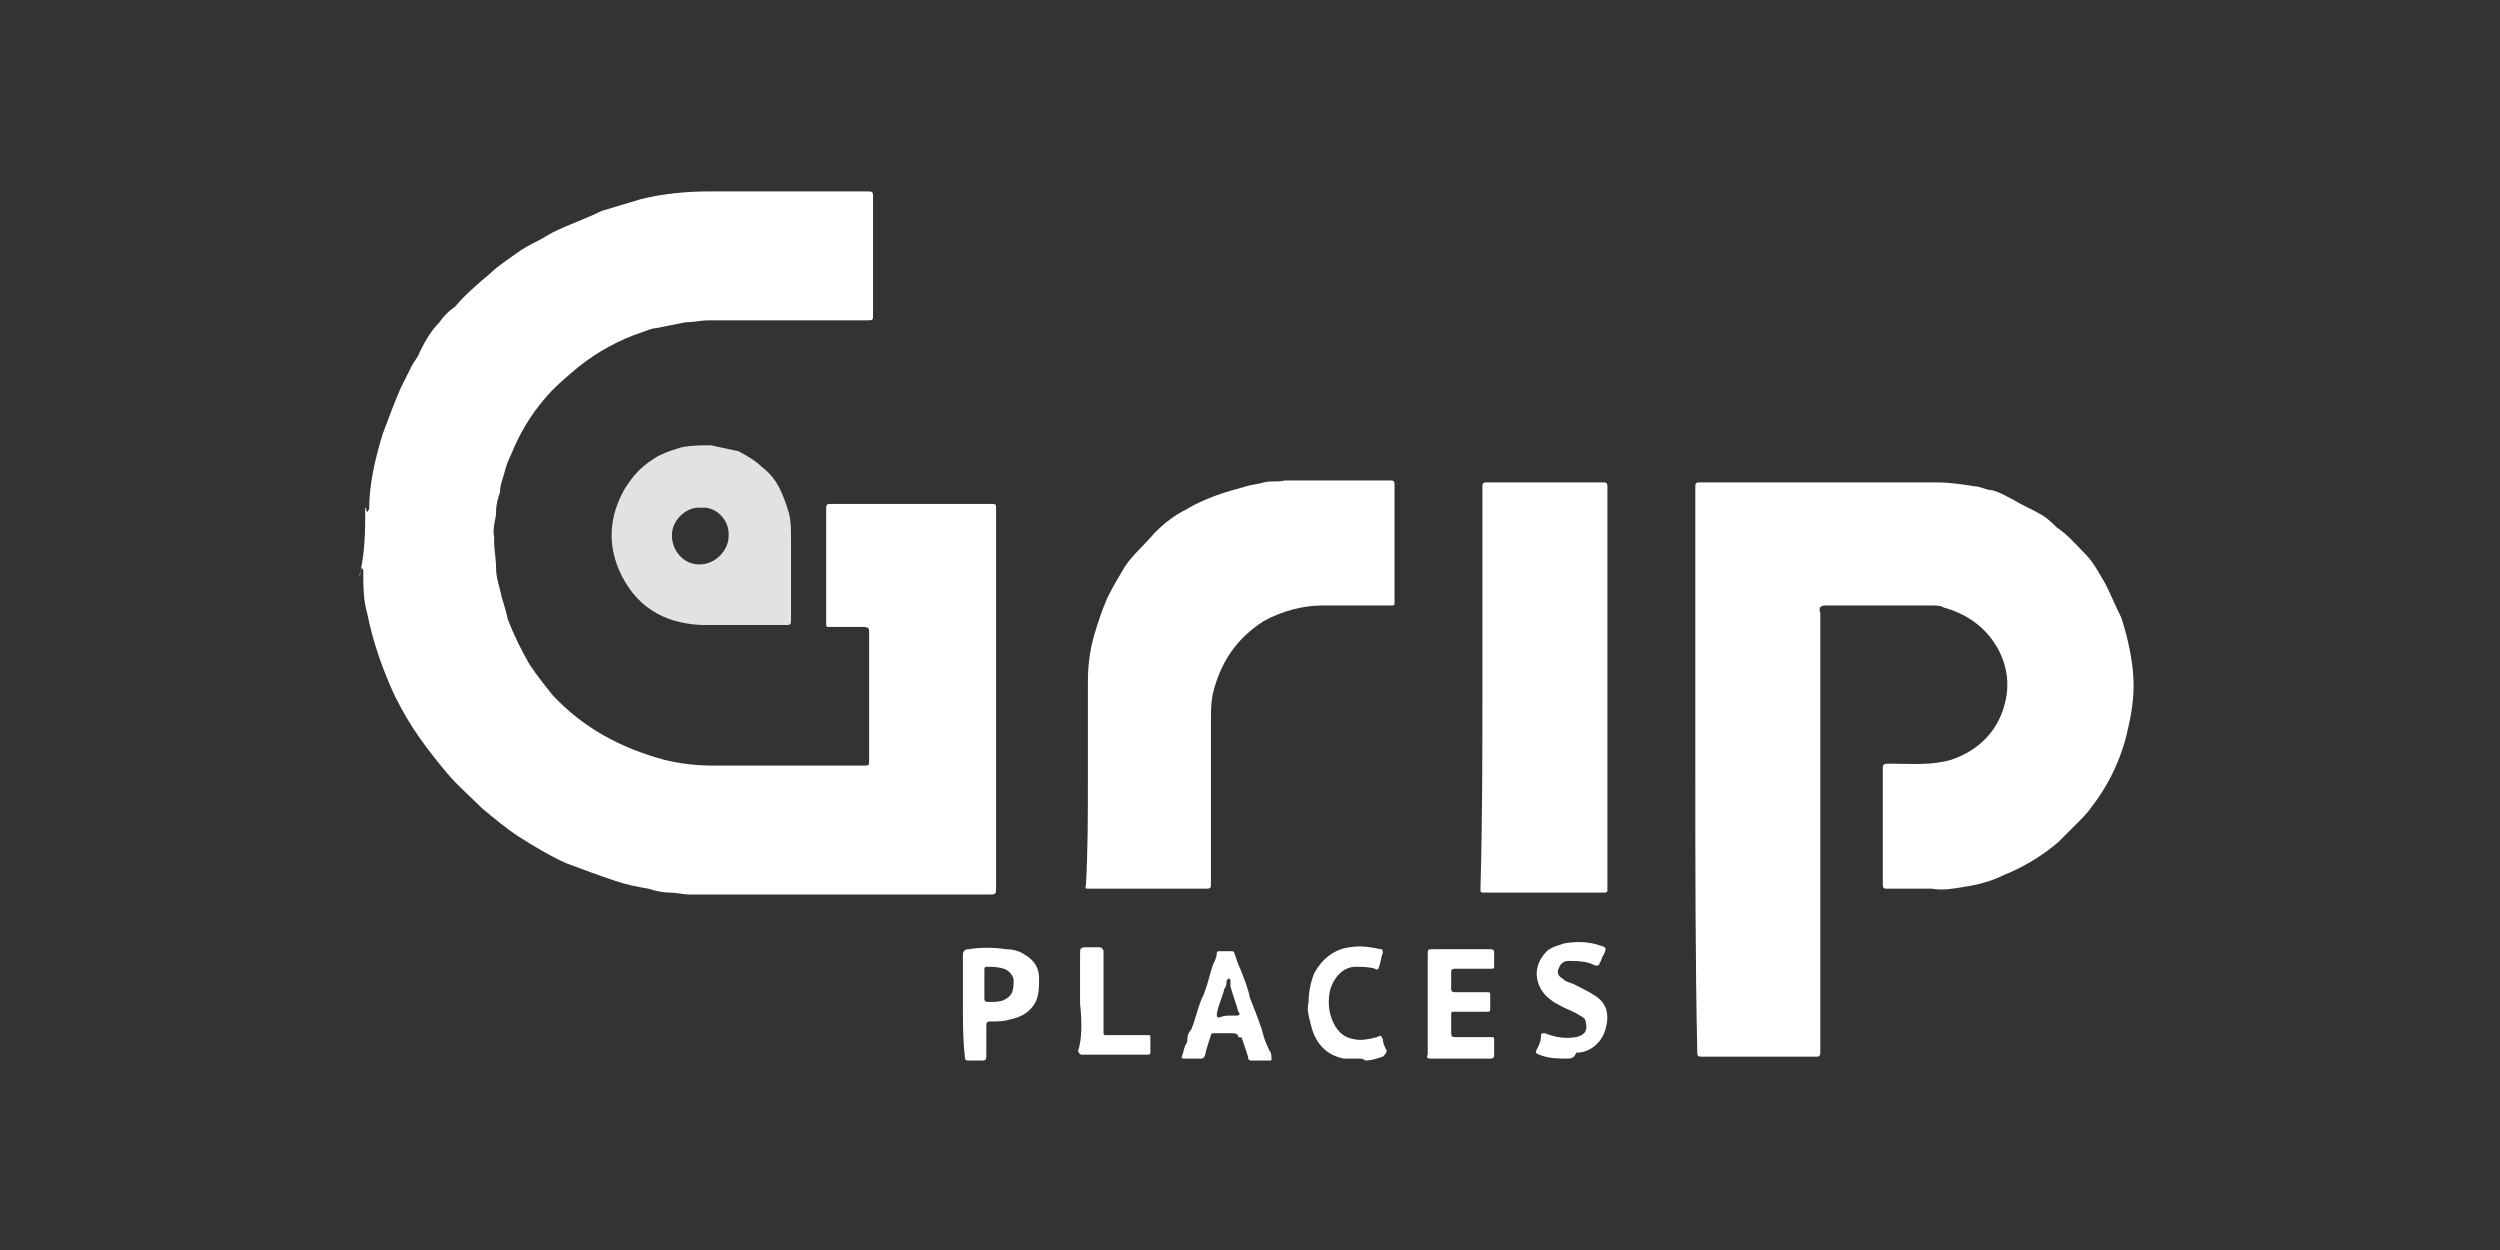
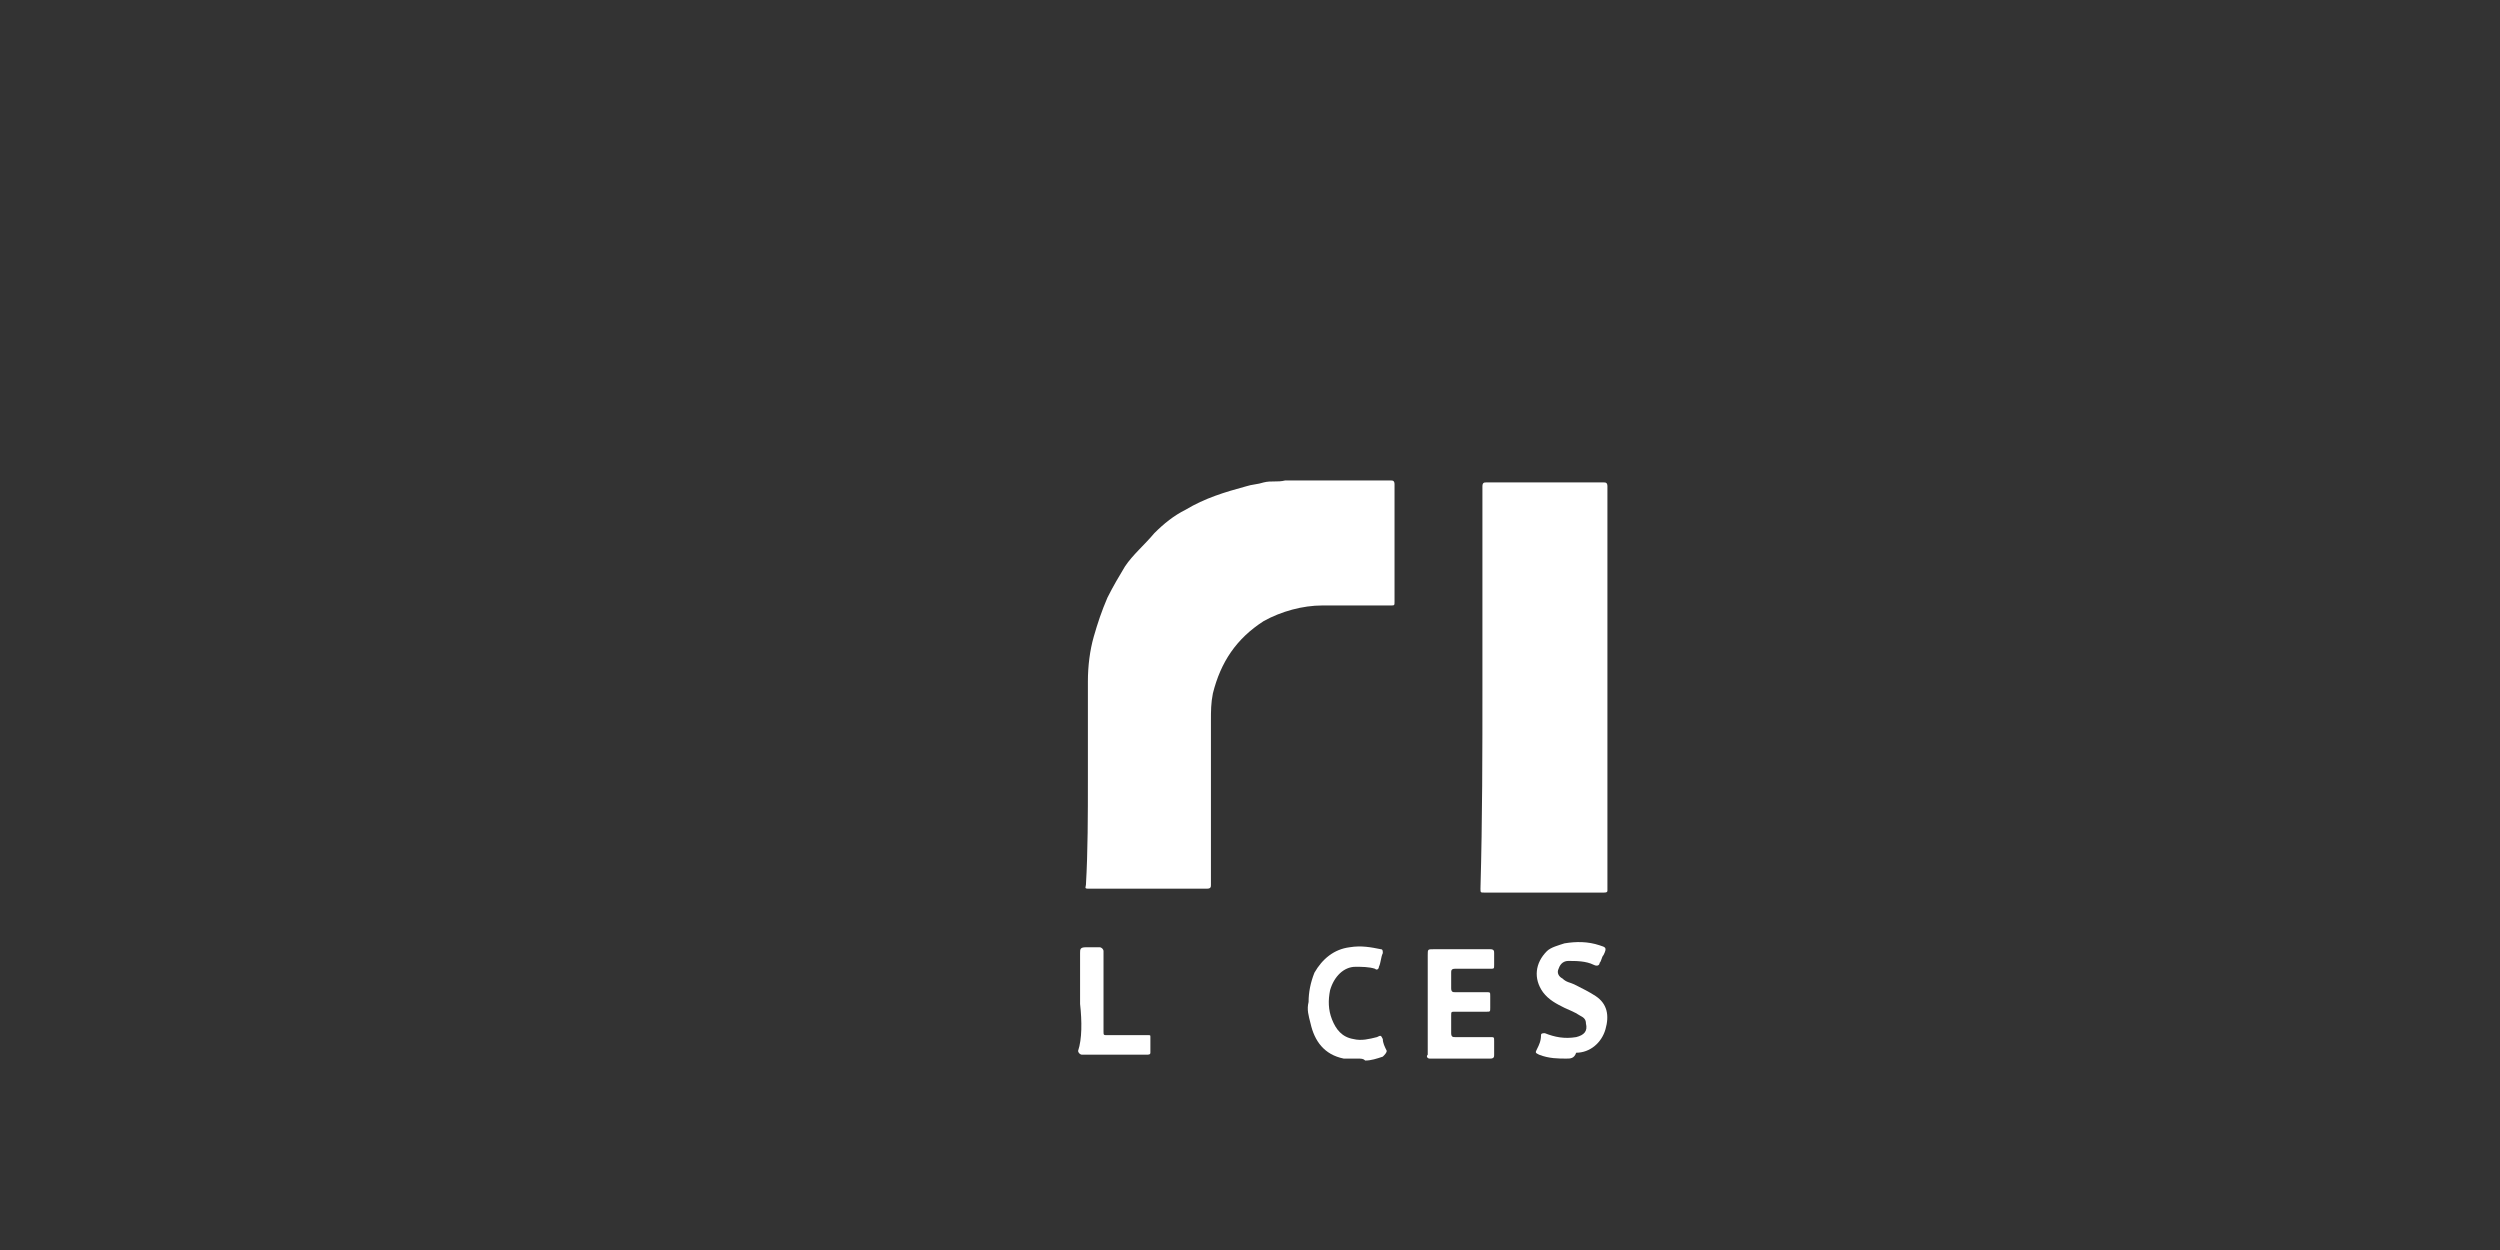
<svg xmlns="http://www.w3.org/2000/svg" id="svg2" x="0px" y="0px" viewBox="0 0 128 64" style="enable-background:new 0 0 128 64;" xml:space="preserve">
  <rect x="0" y="0" width="128" height="64" fill="#333333" stroke="none" />
  <style type="text/css">	.st0{fill:#FFFFFF;}	.st1{fill:#E2E2E2;}</style>
  <g id="o0YG8u_00000008849912797103796080000002318129652320243842_">
    <g>
-       <path class="st0" d="M18.7,26c0.1,0,0,0.1,0.1,0.2c0.1,0,0-0.1,0.1-0.1c0-1.3,0.3-2.6,0.7-3.9c0.3-0.8,0.6-1.6,0.9-2.3   c0.2-0.4,0.4-0.8,0.6-1.2c0.1-0.2,0.3-0.4,0.4-0.7c0.3-0.6,0.6-1.1,1-1.5c0.2-0.3,0.5-0.6,0.8-0.8c0.5-0.6,1.2-1.2,1.8-1.7   c0.4-0.4,0.9-0.7,1.3-1c0.4-0.3,0.8-0.5,1.2-0.7c0.2-0.1,0.5-0.3,0.7-0.4c0.8-0.4,1.7-0.7,2.5-1.1c0.7-0.2,1.3-0.4,2-0.6   c1.2-0.3,2.4-0.4,3.6-0.4c2.7,0,5.4,0,8,0c0.2,0,0.3,0,0.3,0.2c0,2,0,3.9,0,5.9c0,0.1,0,0.1,0,0.2c0,0.3,0,0.3-0.3,0.3   c-2.7,0-5.4,0-8.1,0c-0.4,0-0.8,0.1-1.2,0.1c-0.5,0.1-1,0.2-1.5,0.3c-0.2,0-0.4,0.1-0.7,0.2c-1.2,0.4-2.3,1-3.3,1.8   c-0.6,0.5-1.2,1-1.7,1.6c-0.7,0.8-1.3,1.8-1.7,2.8c-0.2,0.4-0.3,0.7-0.4,1.1c-0.1,0.3-0.2,0.6-0.2,0.9c-0.1,0.3-0.2,0.6-0.2,1   c0,0.4-0.2,0.8-0.1,1.3c0,0.1,0,0.1,0,0.2c0,0.5,0.1,0.9,0.1,1.4c0,0.4,0.1,0.7,0.2,1.1c0.1,0.5,0.3,1,0.4,1.5   c0.3,0.8,0.7,1.6,1.1,2.3c0.4,0.6,0.8,1.1,1.2,1.6c1.6,1.7,3.5,2.7,5.7,3.3c0.8,0.2,1.7,0.3,2.5,0.3c2.6,0,5.2,0,7.7,0   c0.3,0,0.3,0,0.3-0.3c0-2.2,0-4.3,0-6.5c0-0.2,0-0.3-0.3-0.3c-0.6,0-1.1,0-1.7,0c-0.2,0-0.2,0-0.2-0.2c0-2,0-4,0-5.9   c0-0.2,0.1-0.2,0.2-0.2c2.7,0,5.3,0,8,0c0.1,0,0.1,0,0.2,0c0.3,0,0.3,0,0.3,0.3c0,4.3,0,8.5,0,12.8c0,2.2,0,4.3,0,6.5   c0,0.4,0,0.4-0.4,0.4c-4.9,0-9.7,0-14.6,0c-0.2,0-0.4,0-0.7,0c-0.3,0-0.7-0.1-1-0.1c-0.4,0-0.8-0.1-1.1-0.2   c-0.6-0.1-1.1-0.2-1.7-0.4c-0.9-0.3-1.7-0.6-2.5-0.9c-0.9-0.4-1.7-0.9-2.5-1.4c-0.6-0.4-1.2-0.9-1.8-1.4c-0.6-0.6-1.2-1.1-1.8-1.8   c-0.5-0.6-0.9-1.1-1.4-1.8c-0.5-0.7-0.9-1.4-1.3-2.2c-0.6-1.3-1.1-2.7-1.4-4.2c-0.2-0.7-0.2-1.4-0.2-2.1c0-0.1,0-0.2-0.1-0.2   c-0.1,0.1,0,0.3-0.1,0.4C18.7,28.3,18.7,27.1,18.7,26z" />
      <path class="st0" d="M18.7,25.8C18.7,25.8,18.7,25.8,18.7,25.8C18.7,25.8,18.7,25.8,18.7,25.8C18.7,25.8,18.7,25.8,18.7,25.8z" />
-       <path class="st0" d="M86.8,39.4c0-4.8,0-9.6,0-14.4c0,0,0-0.1,0-0.1c0-0.2,0.1-0.2,0.2-0.2c0.2,0,0.4,0,0.5,0c3.9,0,7.8,0,11.7,0   c0.6,0,1.3,0.1,1.9,0.2c0.3,0,0.6,0.2,0.9,0.2c0.4,0.1,0.7,0.3,1.1,0.5c0.5,0.3,1,0.5,1.5,0.8c0.3,0.2,0.5,0.4,0.7,0.6   c0.6,0.4,1,0.9,1.5,1.4c0.4,0.4,0.7,1,1,1.5c0.3,0.6,0.5,1.1,0.8,1.7c0.3,0.9,0.5,1.8,0.6,2.7c0.1,1,0,1.9-0.2,2.8   c-0.3,1.5-0.9,2.9-1.9,4.2c-0.2,0.3-0.5,0.6-0.8,0.9c-0.3,0.3-0.6,0.6-0.9,0.9c-0.8,0.7-1.8,1.3-2.8,1.7c-0.6,0.3-1.3,0.5-2,0.6   c-0.6,0.1-1.1,0.2-1.7,0.1c-0.8,0-1.5,0-2.3,0c-0.1,0-0.2,0-0.2-0.2c0-2,0-4,0-6c0-0.2,0.1-0.2,0.4-0.2c1,0,2.1,0.1,3.1-0.2   c1.5-0.5,2.5-1.6,2.8-3.1c0.2-1,0-2-0.6-2.9c-0.6-0.9-1.5-1.5-2.6-1.8C99.4,31,99.1,31,98.8,31c-1.8,0-3.6,0-5.3,0   c-0.3,0-0.4,0.1-0.3,0.4c0,0.1,0,0.1,0,0.2c0,7.2,0,14.5,0,21.7c0,0.2,0,0.4,0,0.6c0,0.2-0.1,0.2-0.2,0.2c-1.8,0-3.6,0-5.3,0   c-0.2,0-0.4,0-0.6,0c-0.1,0-0.2,0-0.2-0.2C86.8,49.1,86.8,44.3,86.8,39.4z" />
      <path class="st0" d="M55.7,39.9c0-1.7,0-3.3,0-5c0-0.8,0.1-1.6,0.3-2.3c0.2-0.7,0.4-1.3,0.7-2c0.3-0.6,0.6-1.1,0.9-1.6   c0.4-0.6,1-1.1,1.5-1.7c0.5-0.5,1-0.9,1.6-1.2c1-0.6,2-0.9,3.1-1.2c0.3-0.1,0.6-0.1,0.9-0.2c0.4-0.1,0.7,0,1.1-0.1   c1.8,0,3.6,0,5.4,0c0.1,0,0.2,0,0.2,0.2c0,0.1,0,0.3,0,0.4c0,1.9,0,3.7,0,5.6c0,0.2,0,0.2-0.2,0.2c-1.2,0-2.3,0-3.5,0   c-1,0-2.1,0.3-3,0.8c-1.4,0.9-2.2,2.1-2.6,3.7c-0.1,0.5-0.1,0.9-0.1,1.4c0,0.9,0,1.8,0,2.7c0,0.9,0,1.7,0,2.6c0,1,0,2.1,0,3.1   c0,0.1,0,0.2-0.2,0.2c-2,0-4.1,0-6.1,0c-0.2,0-0.1-0.1-0.1-0.2C55.7,43.6,55.7,41.7,55.7,39.9C55.7,39.9,55.7,39.9,55.7,39.9z" />
      <path class="st0" d="M75.9,35.1c0-3.4,0-6.8,0-10.2c0-0.2,0.1-0.2,0.2-0.2c2,0,4,0,6,0c0.1,0,0.2,0,0.2,0.2c0,0.3,0,0.6,0,1   c0,6.5,0,12.9,0,19.4c0,0.1,0,0.2,0,0.3c0,0.1-0.1,0.1-0.2,0.1c-0.2,0-0.4,0-0.6,0c-1.8,0-3.7,0-5.5,0c-0.2,0-0.2,0-0.2-0.2   C75.9,41.9,75.9,38.5,75.9,35.1z" />
-       <path class="st1" d="M38,32c-0.7,0-1.4,0-2.1,0c-2-0.1-3.4-1-4.2-2.8c-0.6-1.4-0.5-2.8,0.3-4.2c0.2-0.3,0.4-0.6,0.7-0.9   c0.3-0.3,0.7-0.6,1.1-0.8c0.4-0.2,0.8-0.3,1.1-0.4c0.5-0.1,1-0.1,1.5-0.1c0.5,0.1,0.9,0.2,1.4,0.3c0.4,0.2,0.9,0.5,1.2,0.8   c0.8,0.6,1.1,1.4,1.4,2.4c0.1,0.4,0.1,0.8,0.1,1.3c0,1.4,0,2.8,0,4.2c0,0.2-0.1,0.2-0.2,0.2C39.5,32,38.7,32,38,32   C38,32,38,32,38,32z M35.9,26c-0.7-0.1-1.5,0.6-1.5,1.4c0,0.8,0.6,1.5,1.4,1.5c0.9,0,1.5-0.8,1.5-1.4C37.4,26.6,36.6,25.9,35.9,26   z" />
      <path class="st0" d="M73.1,51.4c0-0.8,0-1.7,0-2.5c0-0.3,0-0.3,0.3-0.3c1,0,1.9,0,2.9,0c0.2,0,0.2,0.1,0.2,0.2c0,0.2,0,0.4,0,0.6   c0,0.2,0,0.2-0.2,0.2c-0.6,0-1.2,0-1.8,0c-0.2,0-0.2,0.1-0.2,0.2c0,0.3,0,0.5,0,0.8c0,0.2,0.1,0.2,0.2,0.2c0.5,0,1.1,0,1.6,0   c0.2,0,0.2,0,0.2,0.2c0,0.2,0,0.4,0,0.6c0,0.2,0,0.2-0.2,0.2c-0.5,0-1.1,0-1.6,0c-0.2,0-0.2,0-0.2,0.2c0,0.3,0,0.6,0,0.9   c0,0.2,0.1,0.2,0.2,0.2c0.6,0,1.2,0,1.8,0c0.2,0,0.2,0,0.2,0.2c0,0.2,0,0.4,0,0.7c0,0.1,0,0.2-0.2,0.2c-1,0-2.1,0-3.1,0   c-0.1,0-0.2-0.1-0.1-0.2C73.1,53.2,73.1,52.3,73.1,51.4C73.1,51.4,73.1,51.4,73.1,51.4z" />
-       <path class="st0" d="M49.3,51.4c0-0.8,0-1.7,0-2.5c0-0.2,0.1-0.3,0.3-0.3c0.6-0.1,1.3-0.1,1.9,0c0.4,0,0.7,0.1,1,0.3   c0.5,0.3,0.7,0.7,0.7,1.2c0,0.5,0,1-0.3,1.4c-0.3,0.4-0.7,0.6-1.2,0.7c-0.3,0.1-0.7,0.1-1,0.1c-0.1,0-0.2,0-0.2,0.2   c0,0.5,0,1,0,1.5c0,0.2,0,0.3-0.2,0.3c-0.2,0-0.5,0-0.7,0c-0.1,0-0.2,0-0.2-0.2C49.3,53.2,49.3,52.3,49.3,51.4   C49.3,51.4,49.3,51.4,49.3,51.4z M50.4,50.4C50.4,50.4,50.4,50.4,50.4,50.4c0,0.2,0,0.5,0,0.7c0,0.1,0,0.2,0.2,0.2   c0.3,0,0.6,0,0.8-0.1c0.4-0.2,0.5-0.4,0.5-1c0-0.2-0.2-0.5-0.5-0.6c-0.3-0.1-0.6-0.1-0.9-0.1c-0.1,0-0.1,0.1-0.1,0.2   C50.4,49.9,50.4,50.1,50.4,50.4z" />
-       <path class="st0" d="M63,52.9c-0.3,0-0.5,0-0.8,0c-0.1,0-0.2,0-0.2,0.1c-0.1,0.3-0.2,0.6-0.3,1c0,0.1-0.1,0.2-0.2,0.2   c-0.3,0-0.6,0-0.9,0c-0.1,0-0.1-0.1-0.1-0.1c0.1-0.2,0.1-0.4,0.2-0.6c0.1-0.1,0.1-0.3,0.1-0.4c0-0.1,0.1-0.3,0.2-0.4   c0.2-0.5,0.3-1,0.5-1.5c0.3-0.6,0.4-1.2,0.6-1.8c0.1-0.2,0.2-0.4,0.2-0.6c0-0.1,0.1-0.1,0.1-0.1c0.2,0,0.4,0,0.6,0   c0.1,0,0.2,0,0.2,0.1c0.1,0.3,0.2,0.6,0.3,0.8c0.2,0.5,0.4,1,0.5,1.5c0.2,0.5,0.4,1,0.6,1.6c0.1,0.4,0.2,0.7,0.4,1.1   c0.1,0.1,0.1,0.3,0.1,0.4c0,0.1,0,0.1-0.1,0.1c-0.3,0-0.6,0-0.9,0c-0.1,0-0.2,0-0.2-0.2c-0.1-0.3-0.2-0.6-0.3-0.9   c0-0.1-0.1-0.1-0.2-0.1C63.4,52.9,63.2,52.9,63,52.9z M62.9,52c0.1,0,0.2,0,0.4,0c0.2,0,0.2-0.1,0.1-0.2c-0.1-0.4-0.3-0.9-0.4-1.3   c0-0.1,0-0.2,0-0.3c0,0,0-0.1-0.1-0.1c0,0-0.1,0.1-0.1,0.1c0,0.1,0,0.3-0.1,0.4c-0.1,0.4-0.3,0.8-0.4,1.3c0,0.1,0,0.2,0.1,0.2   C62.7,52,62.8,52,62.9,52z" />
      <path class="st0" d="M80.2,54.2c-0.4,0-0.9,0-1.4-0.2c-0.2-0.1-0.2-0.1-0.1-0.3c0.1-0.2,0.2-0.4,0.2-0.7c0-0.1,0.1-0.1,0.2-0.1   c0.5,0.2,1,0.3,1.6,0.2c0.4-0.1,0.6-0.3,0.5-0.7c0-0.2-0.1-0.3-0.3-0.4c-0.3-0.2-0.6-0.3-0.8-0.4c-0.4-0.2-0.8-0.4-1.1-0.8   c-0.5-0.7-0.4-1.5,0.2-2.1c0.2-0.2,0.6-0.3,0.9-0.4c0.6-0.1,1.2-0.1,1.8,0.1c0.3,0.1,0.4,0.1,0.2,0.5c-0.1,0.1-0.1,0.3-0.2,0.4   c0,0.1-0.1,0.2-0.3,0.1c-0.4-0.2-0.9-0.2-1.3-0.2c-0.2,0-0.4,0.1-0.5,0.4c-0.1,0.2,0,0.4,0.2,0.5c0.2,0.2,0.4,0.2,0.6,0.3   c0.4,0.2,0.8,0.4,1.1,0.6c0.6,0.4,0.7,1,0.5,1.7c-0.2,0.7-0.8,1.2-1.5,1.2C80.6,54.2,80.4,54.2,80.2,54.2z" />
      <path class="st0" d="M69.5,54.2c-0.2,0-0.4,0-0.7,0c-1-0.2-1.5-0.9-1.7-1.8C67,52,66.9,51.7,67,51.3c0-0.5,0.1-1,0.3-1.5   c0.4-0.7,1-1.2,1.8-1.3c0.6-0.1,1.1,0,1.6,0.1c0.1,0,0.1,0.1,0.1,0.2c-0.1,0.2-0.1,0.5-0.2,0.7c0,0.1-0.1,0.2-0.2,0.1   c-0.3-0.1-0.7-0.1-1-0.1c-0.6,0-1.1,0.5-1.3,1.2c-0.1,0.5-0.1,1,0.1,1.5c0.2,0.5,0.5,0.9,1.1,1c0.4,0.1,0.8,0,1.2-0.1   c0.2-0.1,0.2-0.1,0.3,0.1c0,0.2,0.1,0.4,0.2,0.6c0,0.1-0.1,0.2-0.2,0.3c-0.3,0.1-0.6,0.2-0.9,0.2C69.8,54.2,69.7,54.2,69.5,54.2z" />
      <path class="st0" d="M55.3,51.4c0-0.9,0-1.7,0-2.6c0-0.2,0-0.3,0.3-0.3c0.2,0,0.5,0,0.7,0c0.1,0,0.2,0.1,0.2,0.2   c0,1.4,0,2.8,0,4.1c0,0.2,0,0.2,0.2,0.2c0.7,0,1.4,0,2.1,0c0.1,0,0.1,0,0.1,0.1c0,0.3,0,0.5,0,0.8c0,0.1-0.1,0.1-0.2,0.1   c-1.1,0-2.2,0-3.3,0c-0.1,0-0.2-0.1-0.2-0.2C55.4,53.2,55.4,52.3,55.3,51.4C55.4,51.4,55.4,51.4,55.3,51.4z" />
    </g>
  </g>
</svg>